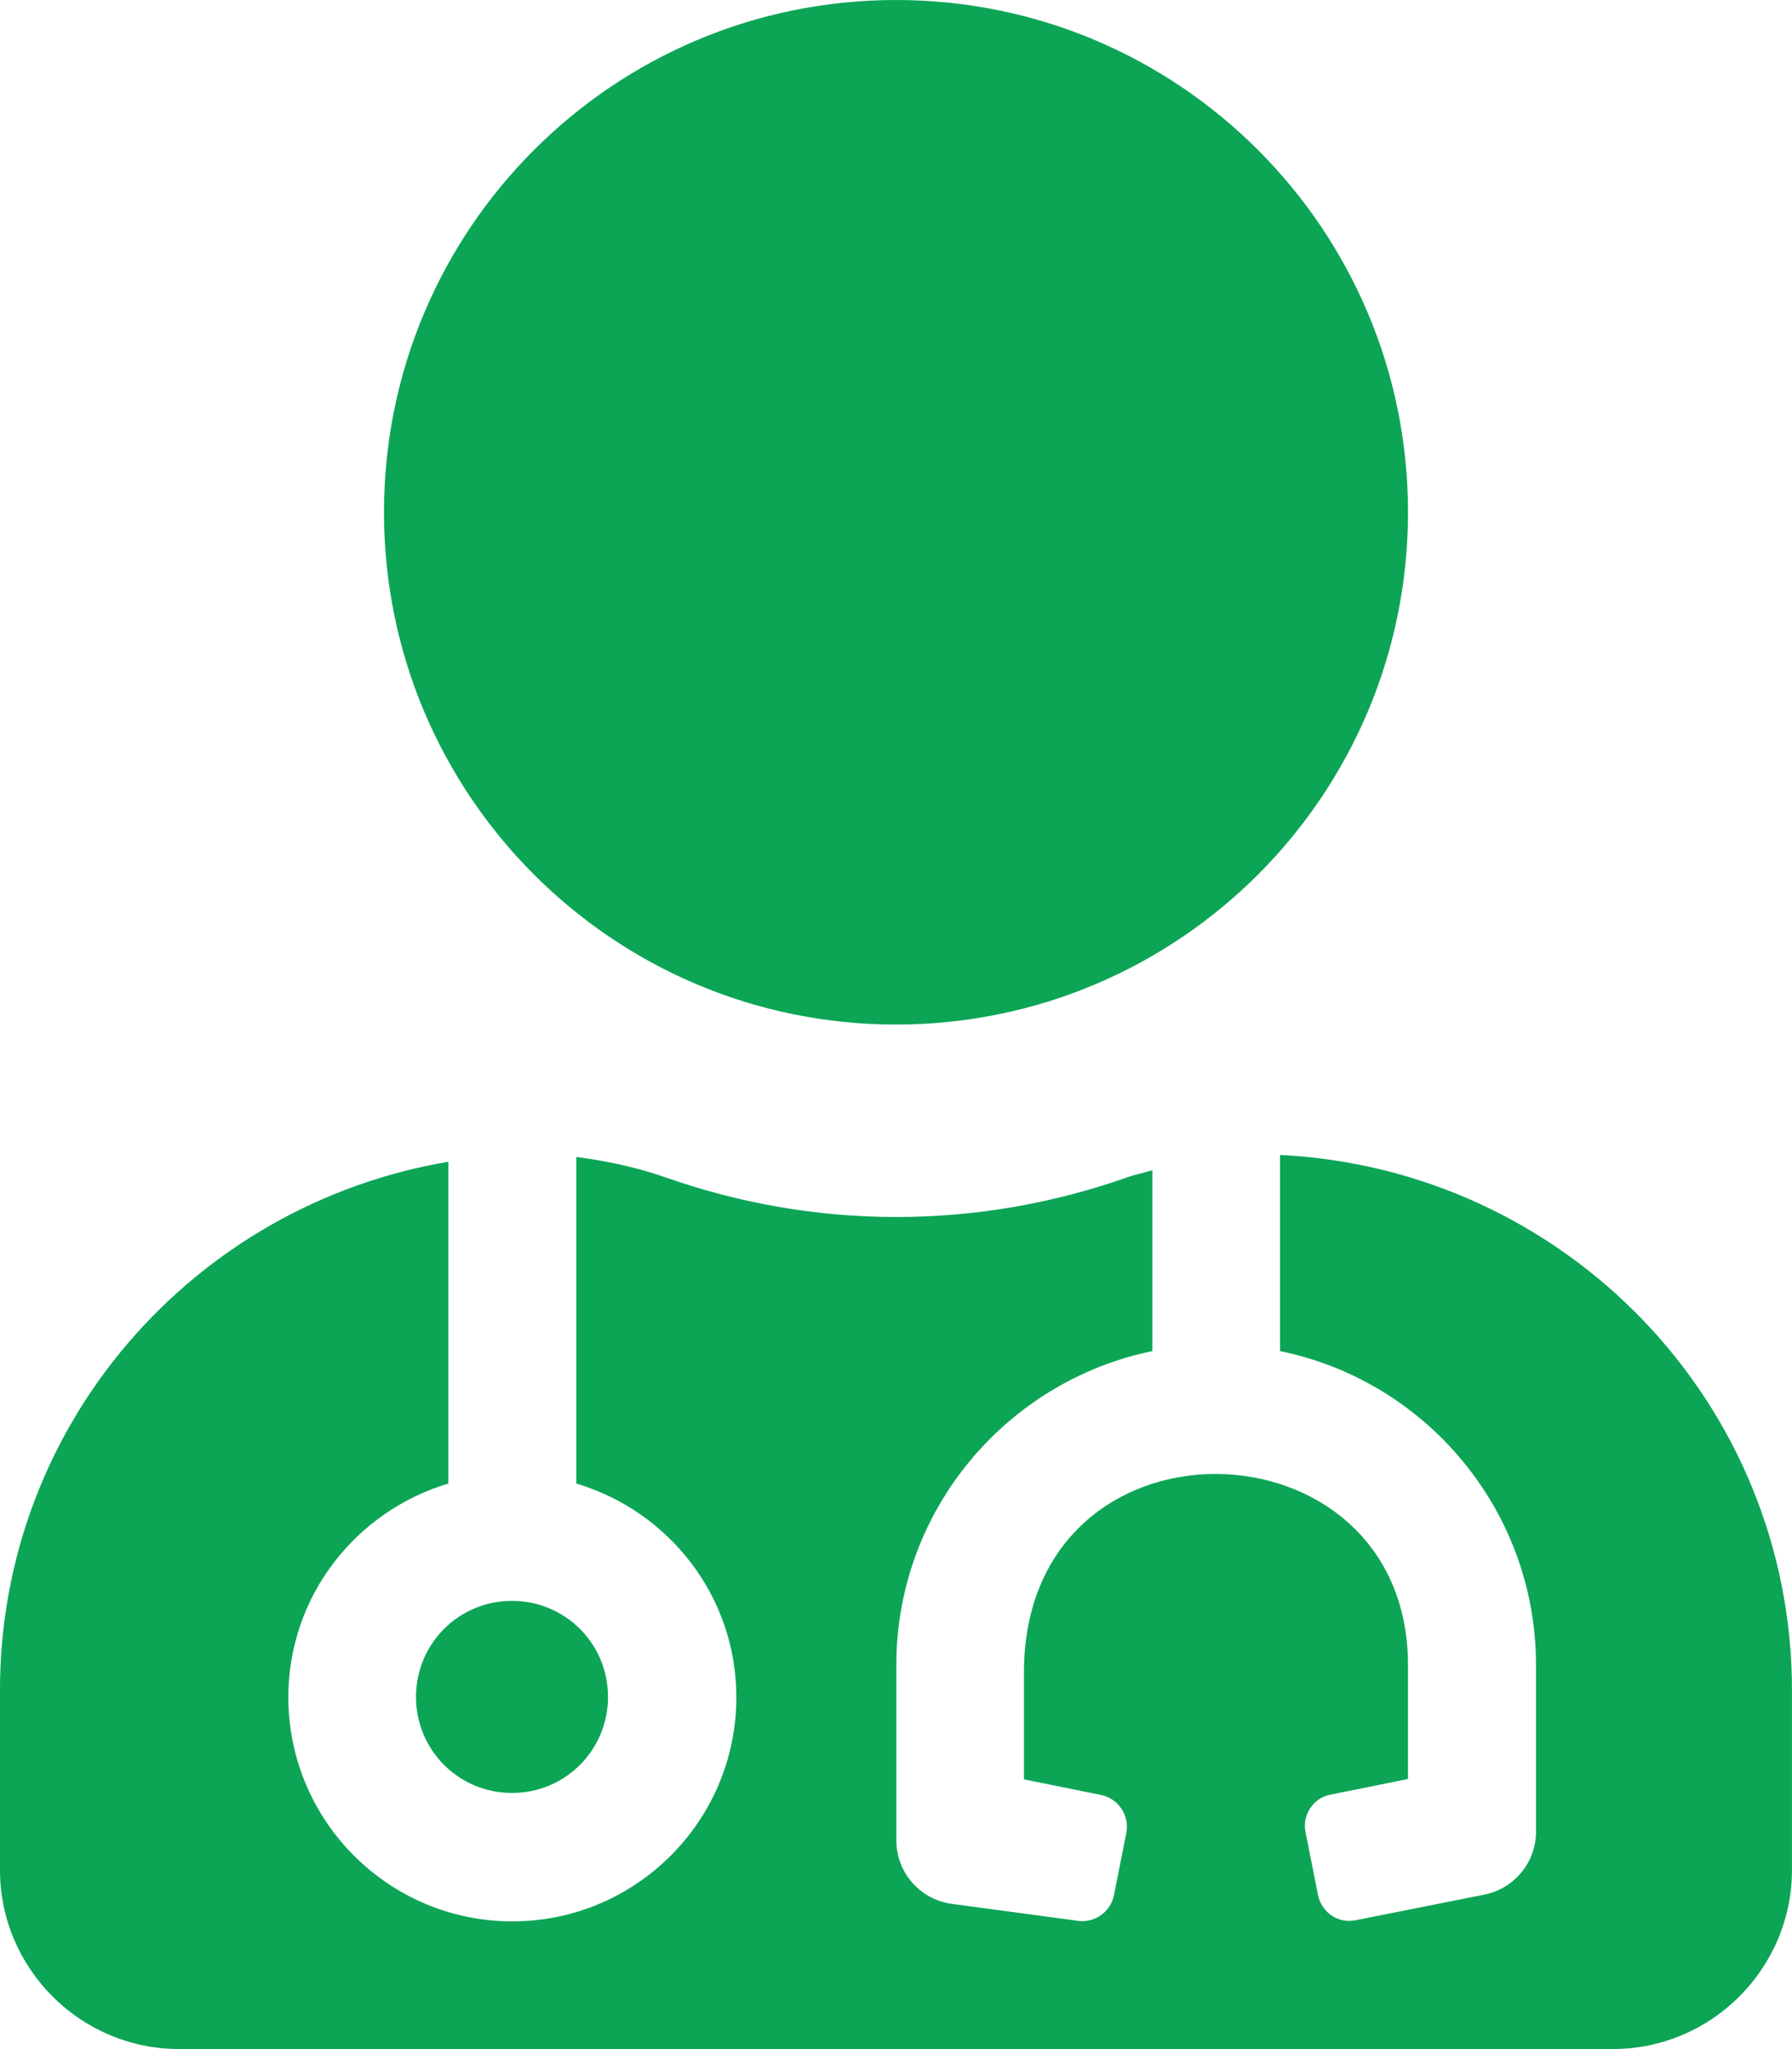
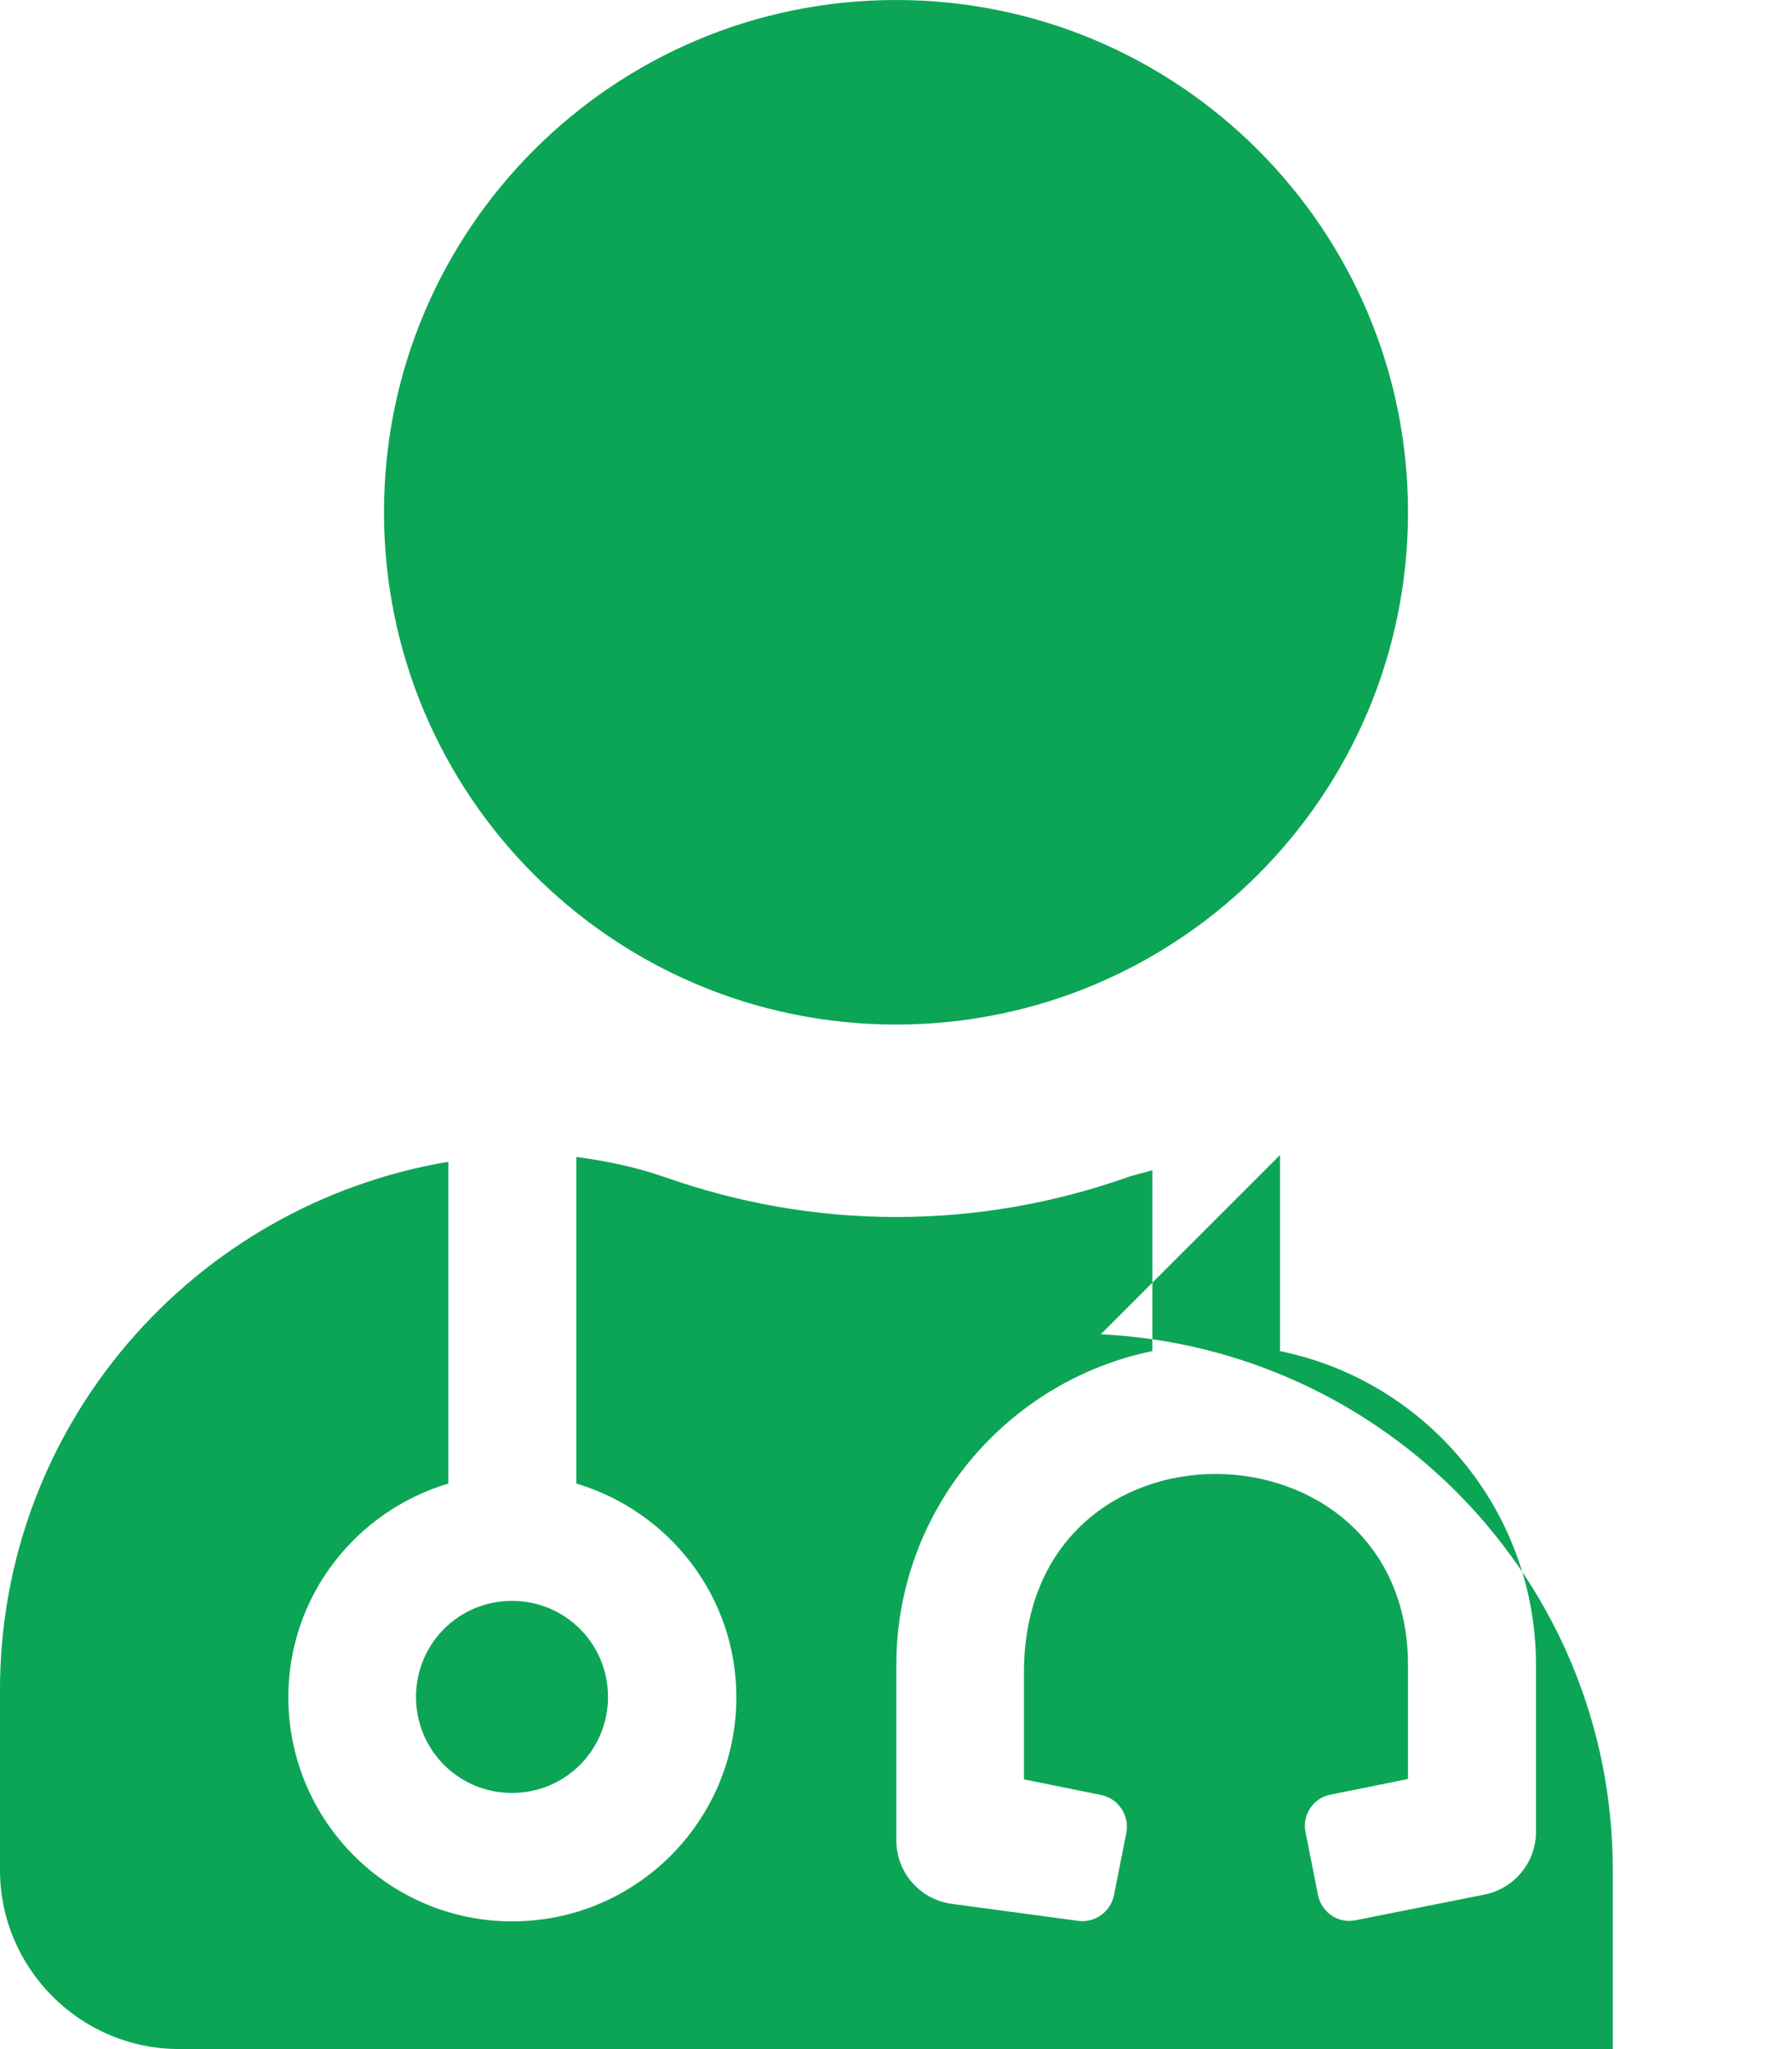
<svg xmlns="http://www.w3.org/2000/svg" height="64" viewBox="0 0 56 64" width="56">
-   <path d="m28 32c8.838 0 16-7.162 16-16s-7.162-16-16-16-16 7.162-16 16 7.162 16 16 16zm-15 21c0 1.663 1.337 3 3 3s3-1.337 3-3-1.337-3-3-3-3 1.337-3 3zm27-16.925v6.125c4.562.925 8 4.975 8 9.8v5.213c0 .95-.675 1.775-1.613 1.962l-4.025.8c-.537.113-1.062-.237-1.175-.787l-.388-1.962c-.113-.537.237-1.075.787-1.175l2.413-.487v-3.562c0-7.85-12-8.137-12 .237v3.337l2.413.487c.537.113.887.637.787 1.175l-.388 1.962c-.113.537-.637.887-1.175.787l-3.9-.525c-.988-.138-1.725-.975-1.725-1.988v-5.475c0-4.825 3.438-8.863 8-9.8v-5.65c-.275.087-.55.138-.825.237-2.25.787-4.662 1.225-7.175 1.225s-4.925-.438-7.175-1.225c-.925-.325-1.863-.525-2.825-.65v10.2c2.888.863 5 3.513 5 6.675 0 3.862-3.138 7-7 7s-7-3.138-7-7c0-3.163 2.112-5.812 5-6.675v-10.05c-7.95 1.337-14.012 8.188-14.012 16.512v5.6c0 3.087 2.513 5.6 5.6 5.6h44.8c3.087 0 5.6-2.513 5.6-5.6v-5.6c0-9-7.1-16.288-16-16.725z" fill="#0ca556" />
+   <path d="m28 32c8.838 0 16-7.162 16-16s-7.162-16-16-16-16 7.162-16 16 7.162 16 16 16zm-15 21c0 1.663 1.337 3 3 3s3-1.337 3-3-1.337-3-3-3-3 1.337-3 3zm27-16.925v6.125c4.562.925 8 4.975 8 9.8v5.213c0 .95-.675 1.775-1.613 1.962l-4.025.8c-.537.113-1.062-.237-1.175-.787l-.388-1.962c-.113-.537.237-1.075.787-1.175l2.413-.487v-3.562c0-7.85-12-8.137-12 .237v3.337l2.413.487c.537.113.887.637.787 1.175l-.388 1.962c-.113.537-.637.887-1.175.787l-3.9-.525c-.988-.138-1.725-.975-1.725-1.988v-5.475c0-4.825 3.438-8.863 8-9.8v-5.65c-.275.087-.55.138-.825.237-2.25.787-4.662 1.225-7.175 1.225s-4.925-.438-7.175-1.225c-.925-.325-1.863-.525-2.825-.65v10.2c2.888.863 5 3.513 5 6.675 0 3.862-3.138 7-7 7s-7-3.138-7-7c0-3.163 2.112-5.812 5-6.675v-10.05c-7.95 1.337-14.012 8.188-14.012 16.512v5.6c0 3.087 2.513 5.6 5.6 5.6h44.8v-5.6c0-9-7.1-16.288-16-16.725z" fill="#0ca556" />
</svg>